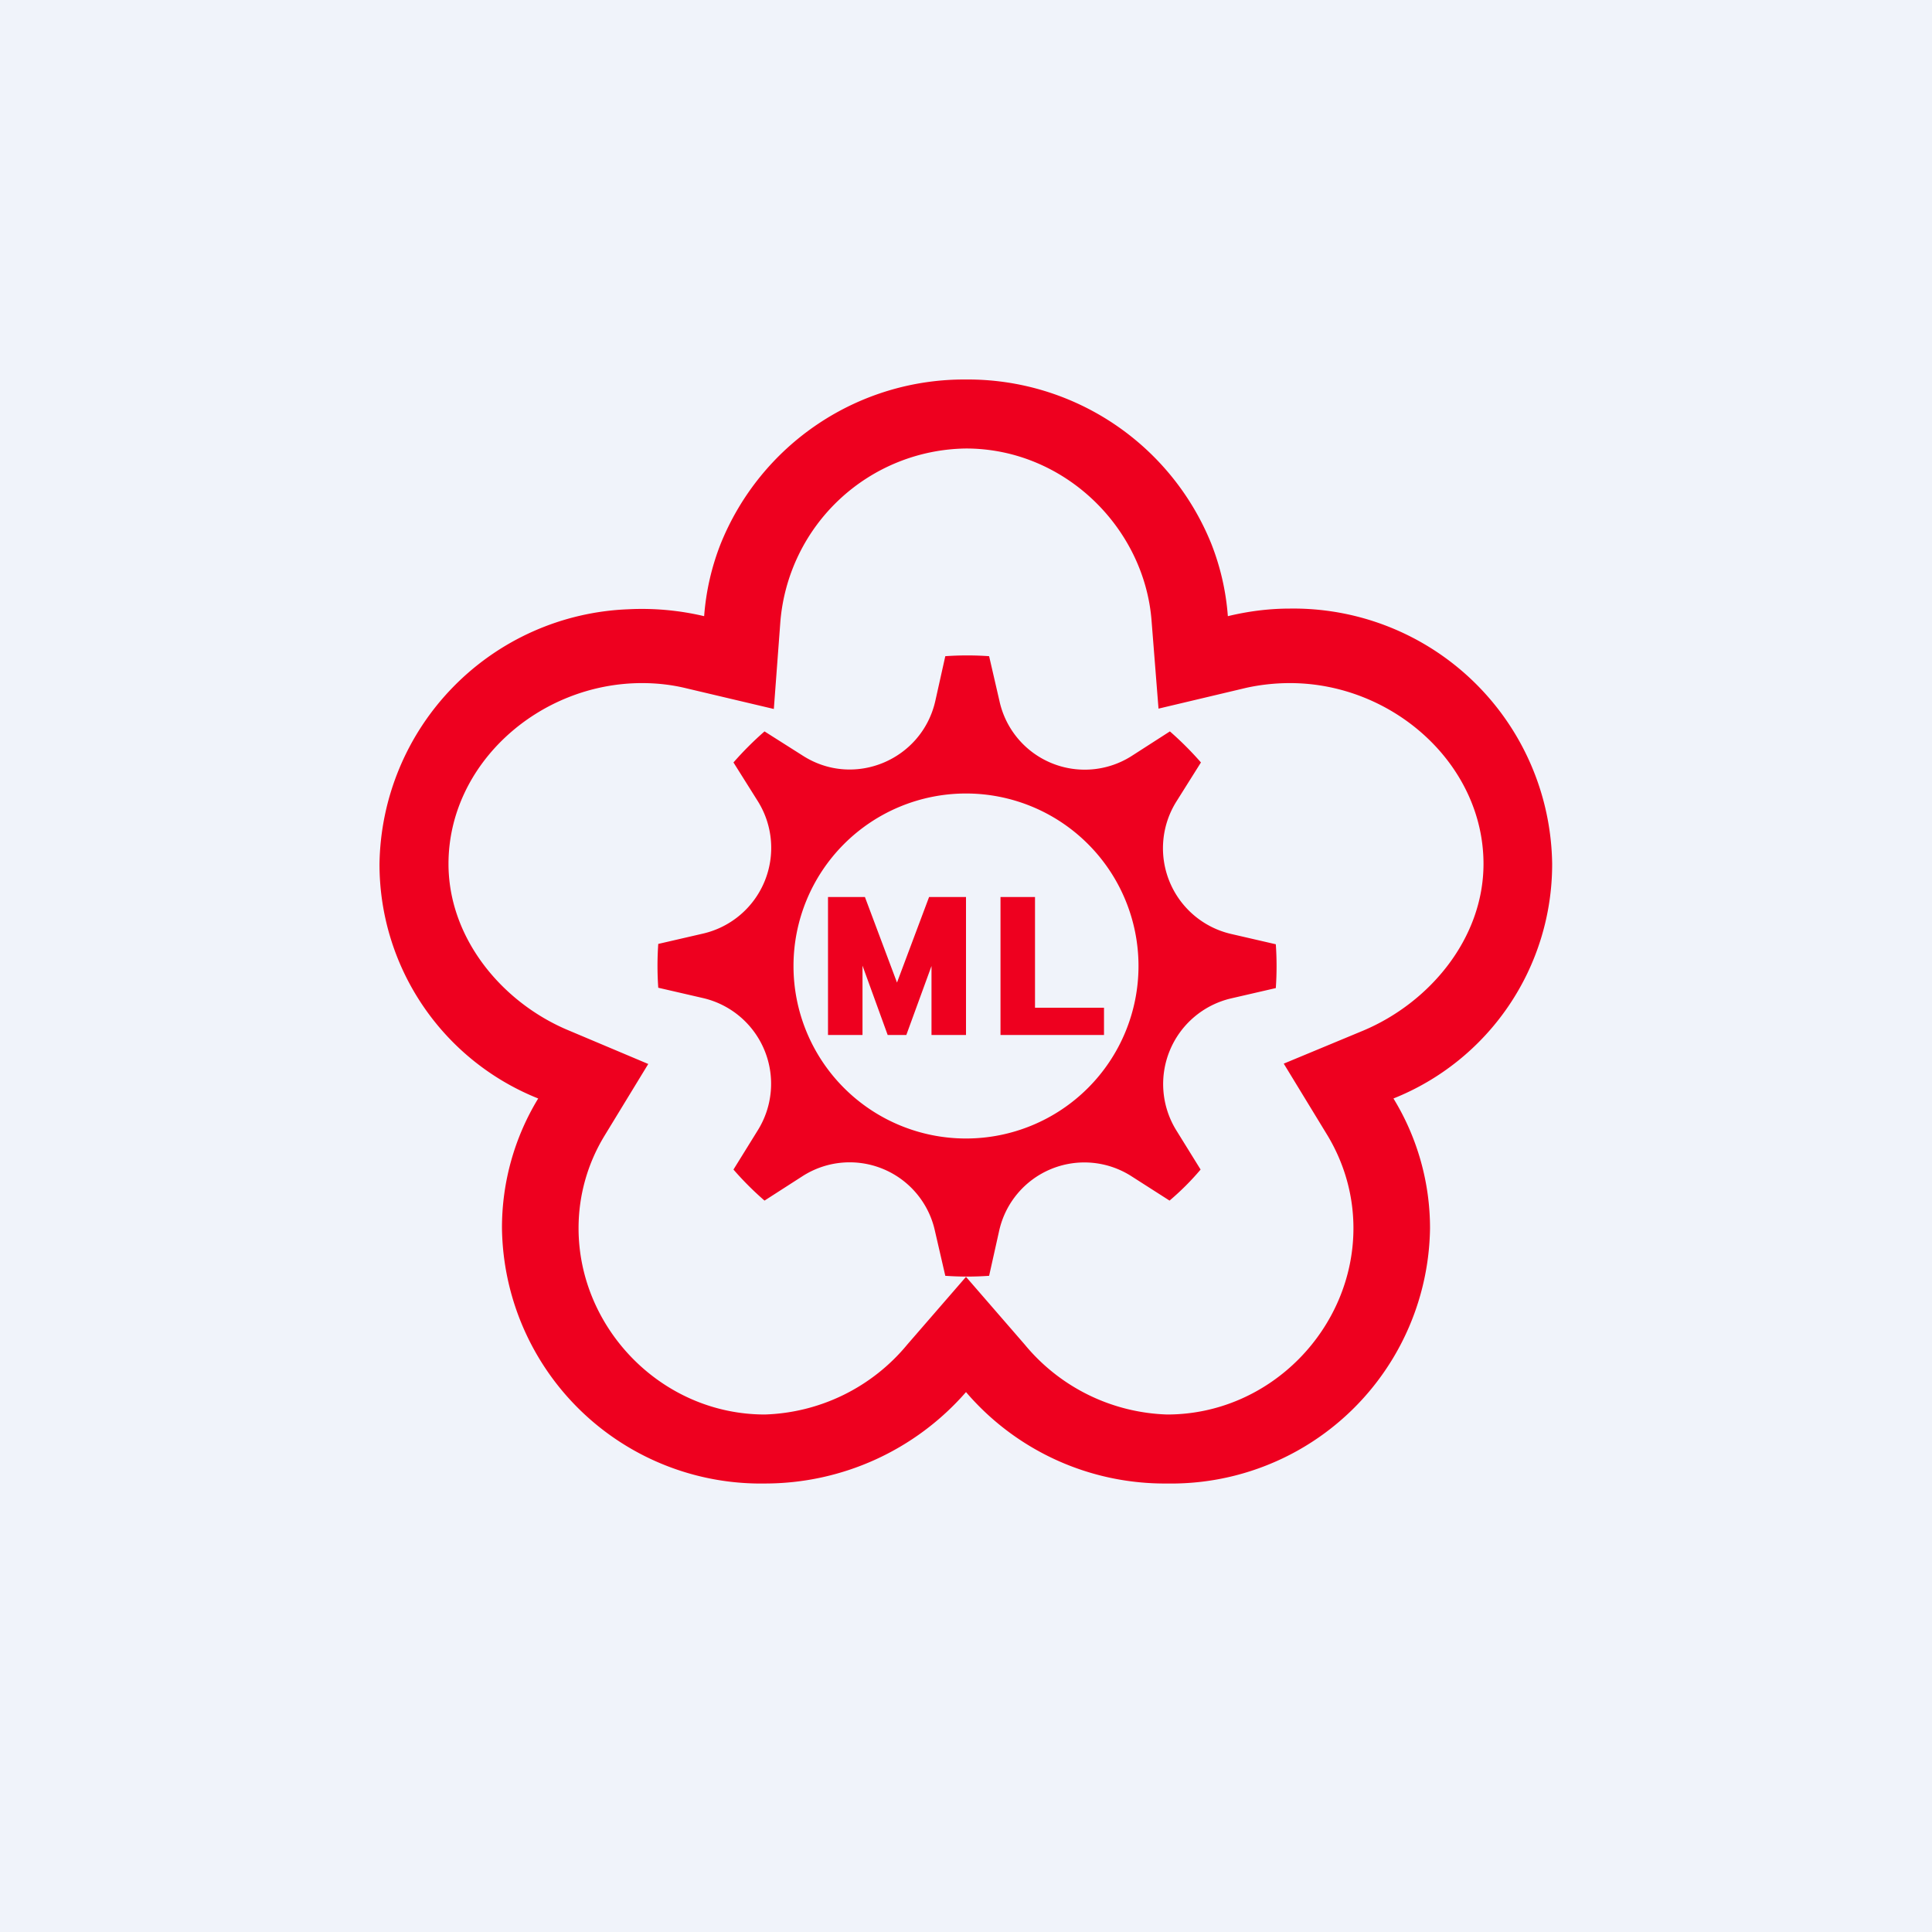
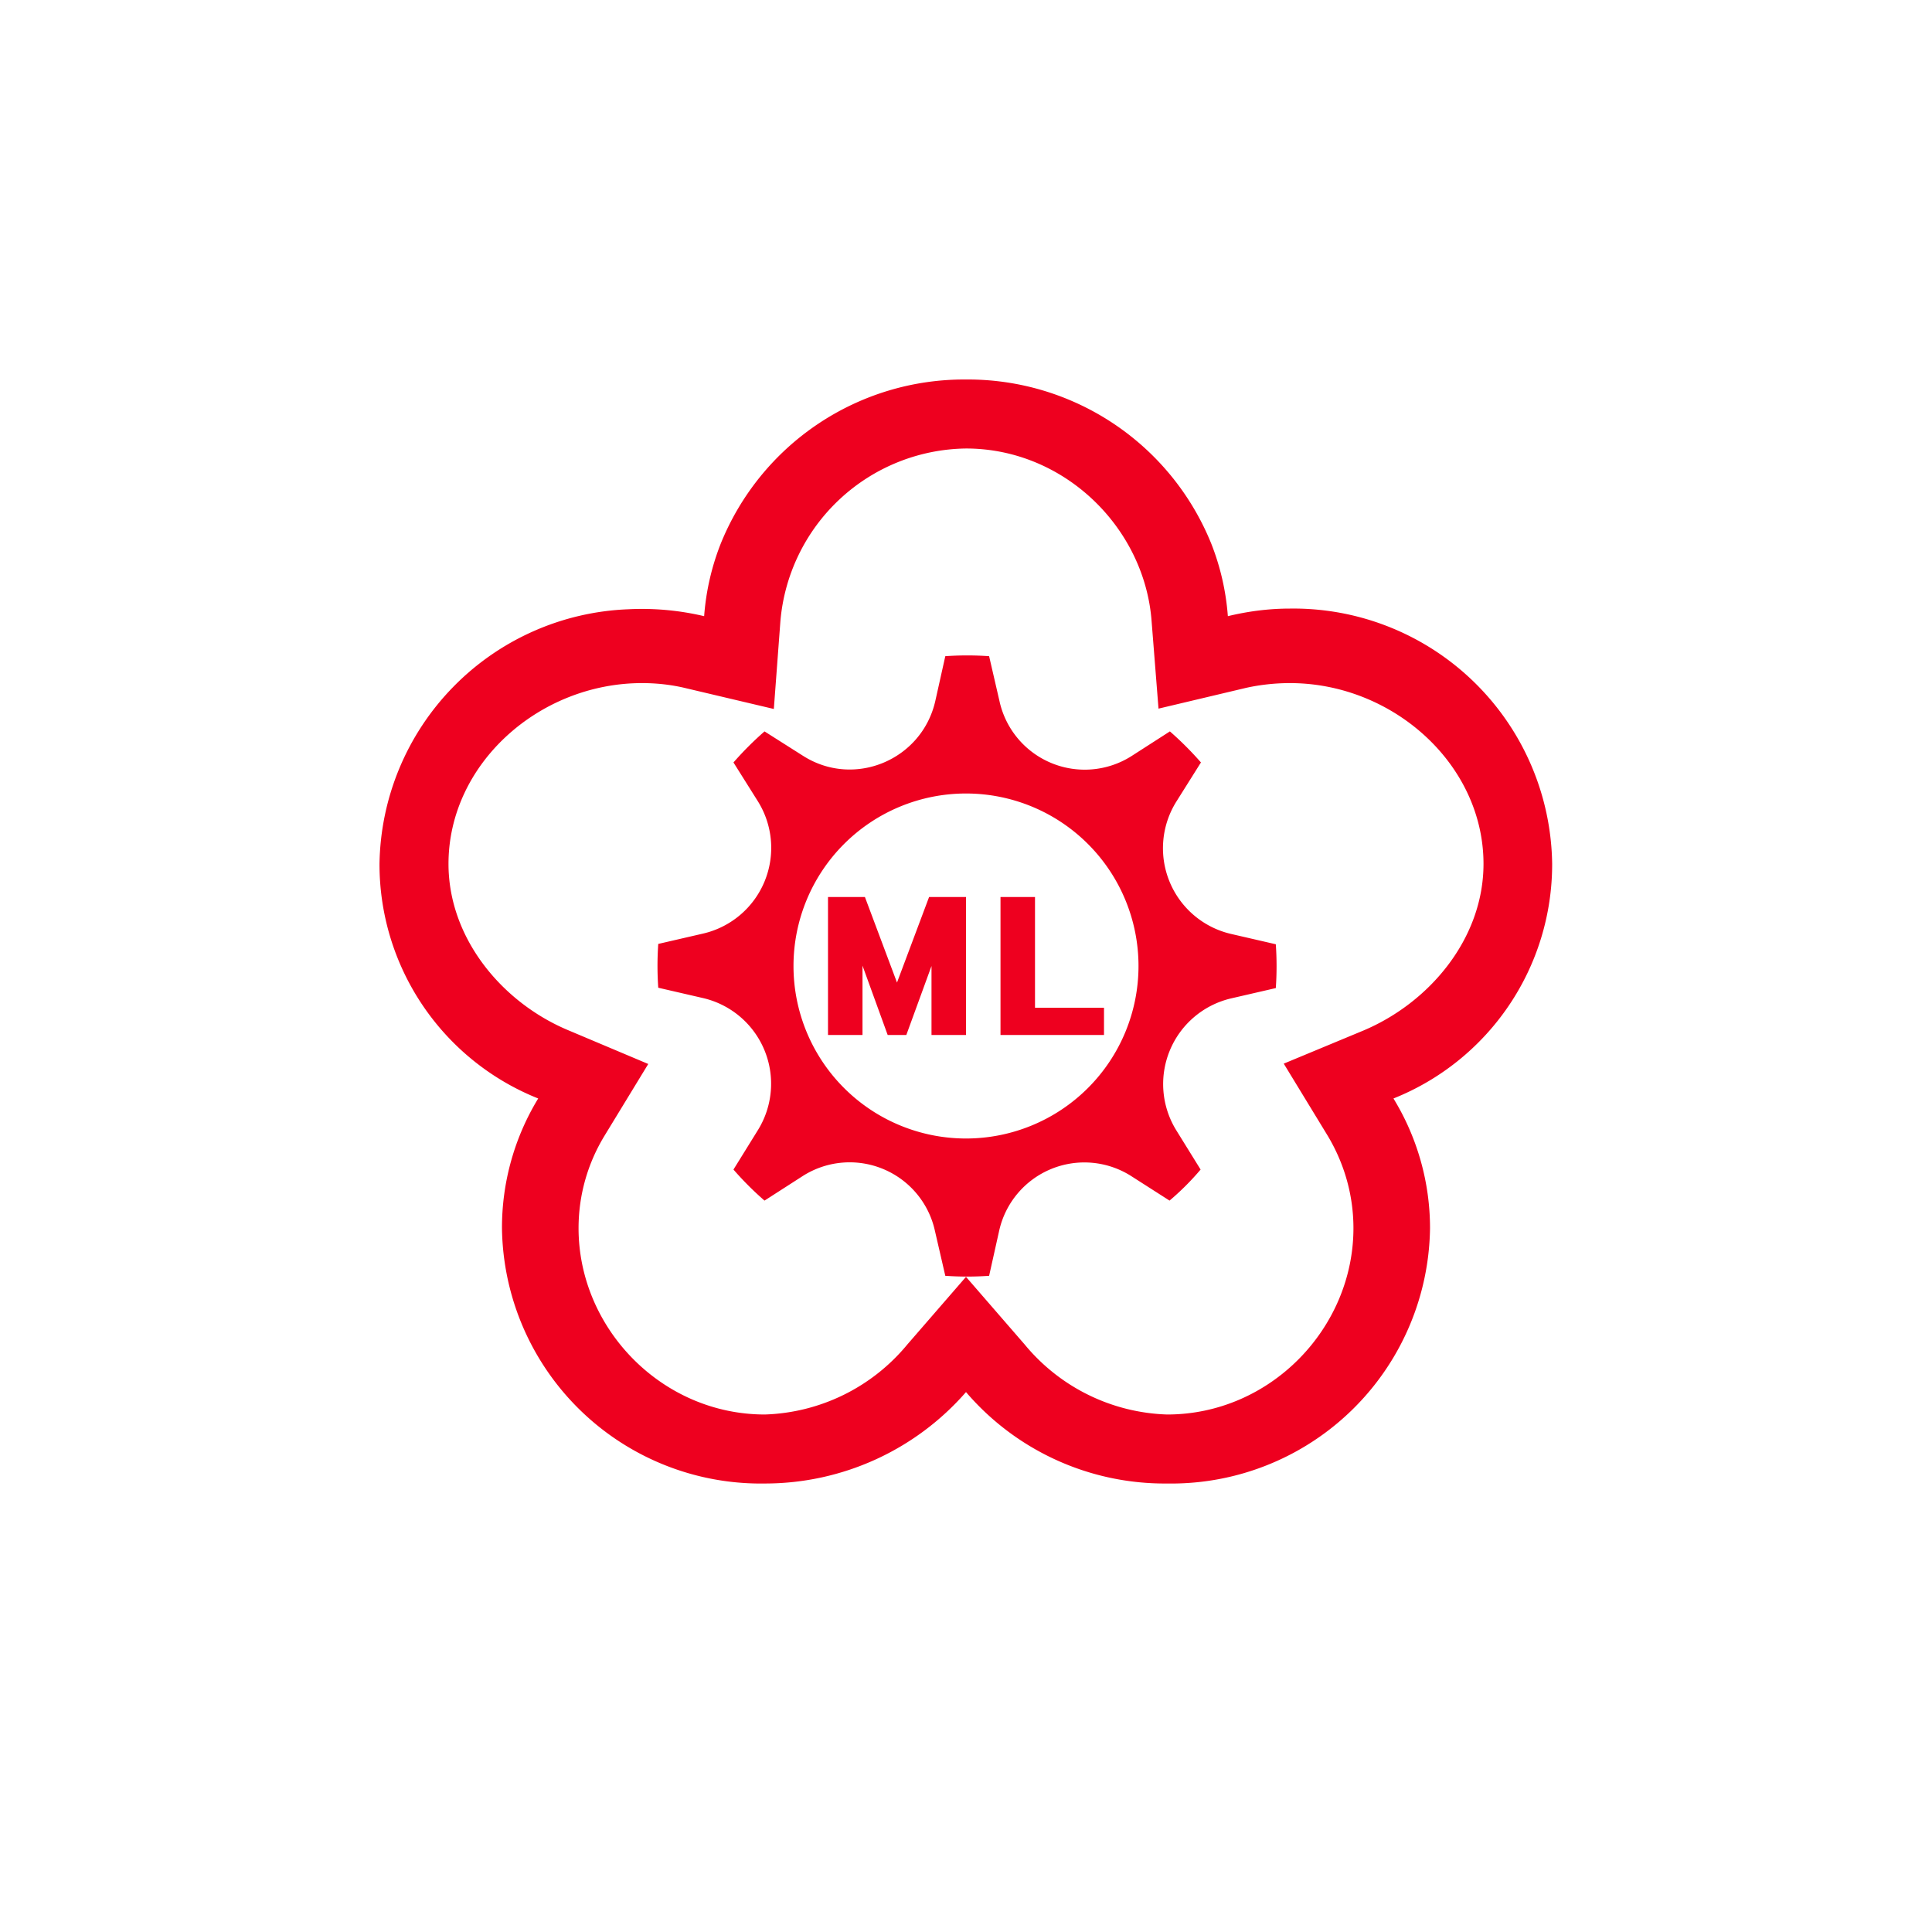
<svg xmlns="http://www.w3.org/2000/svg" width="56" height="56" viewBox="0 0 56 56">
-   <path fill="#F0F3FA" d="M0 0h56v56H0z" />
  <path fill-rule="evenodd" d="m33.38 18.01.2 2.53 2.53-.6c.4-.09.84-.14 1.28-.14 2.98 0 5.61 2.35 5.61 5.24 0 2.16-1.56 4.02-3.48 4.83l-2.31.96 1.28 2.1c.47.79.74 1.7.74 2.67 0 2.9-2.41 5.4-5.4 5.4a5.58 5.58 0 0 1-4.13-2.03L28 37.01l-1.7 1.96A5.58 5.58 0 0 1 22.17 41c-2.99 0-5.4-2.5-5.4-5.4 0-.97.27-1.88.74-2.66l1.28-2.1-2.3-.97c-1.93-.8-3.49-2.67-3.49-4.83 0-2.9 2.63-5.24 5.61-5.24.44 0 .87.05 1.28.15l2.54.6.19-2.54A5.47 5.47 0 0 1 28 13c2.85 0 5.18 2.3 5.38 5.01Zm2.21-.15a7.18 7.18 0 0 0-.48-2.1A7.61 7.61 0 0 0 28 11a7.61 7.61 0 0 0-7.11 4.76 7.18 7.18 0 0 0-.48 2.1 7.84 7.84 0 0 0-2.2-.2A7.5 7.5 0 0 0 11 25.04a7.31 7.31 0 0 0 4.6 6.8 7.2 7.2 0 0 0-1.05 3.76 7.5 7.5 0 0 0 7.62 7.4A7.73 7.73 0 0 0 28 40.35 7.58 7.58 0 0 0 33.83 43a7.5 7.5 0 0 0 7.62-7.4 7.2 7.2 0 0 0-1.06-3.76 7.31 7.31 0 0 0 4.6-6.8 7.5 7.5 0 0 0-7.6-7.4c-.62 0-1.22.08-1.8.22ZM22.16 21.2l1.12.71c1.48.94 3.44.12 3.83-1.59l.29-1.3a9.05 9.05 0 0 1 1.27 0l.3 1.3a2.53 2.53 0 0 0 3.82 1.6l1.12-.72c.32.28.62.58.9.9l-.71 1.13a2.55 2.55 0 0 0 1.58 3.84l1.3.3a9.18 9.18 0 0 1 0 1.27l-1.3.3a2.55 2.55 0 0 0-1.58 3.83l.7 1.13c-.27.32-.57.62-.9.9l-1.11-.71a2.53 2.53 0 0 0-3.83 1.59l-.29 1.3a9.05 9.05 0 0 1-1.27 0l-.3-1.3a2.53 2.53 0 0 0-3.82-1.6l-1.12.72a9.02 9.02 0 0 1-.9-.9l.7-1.13a2.55 2.55 0 0 0-1.58-3.84l-1.3-.3a9.12 9.12 0 0 1 0-1.27l1.3-.3a2.55 2.55 0 0 0 1.59-3.83l-.71-1.13c.28-.32.58-.62.9-.9ZM33 28a5 5 0 1 1-10 0 5 5 0 0 1 10 0Zm-4 2v-4h1v3.21h2V30h-3Zm-3.93-4H24v4h1v-2.01l.73 2.01h.54l.73-2v2h1v-4h-1.07L26 28.48 25.07 26Z" fill="#EE001F" />
</svg>